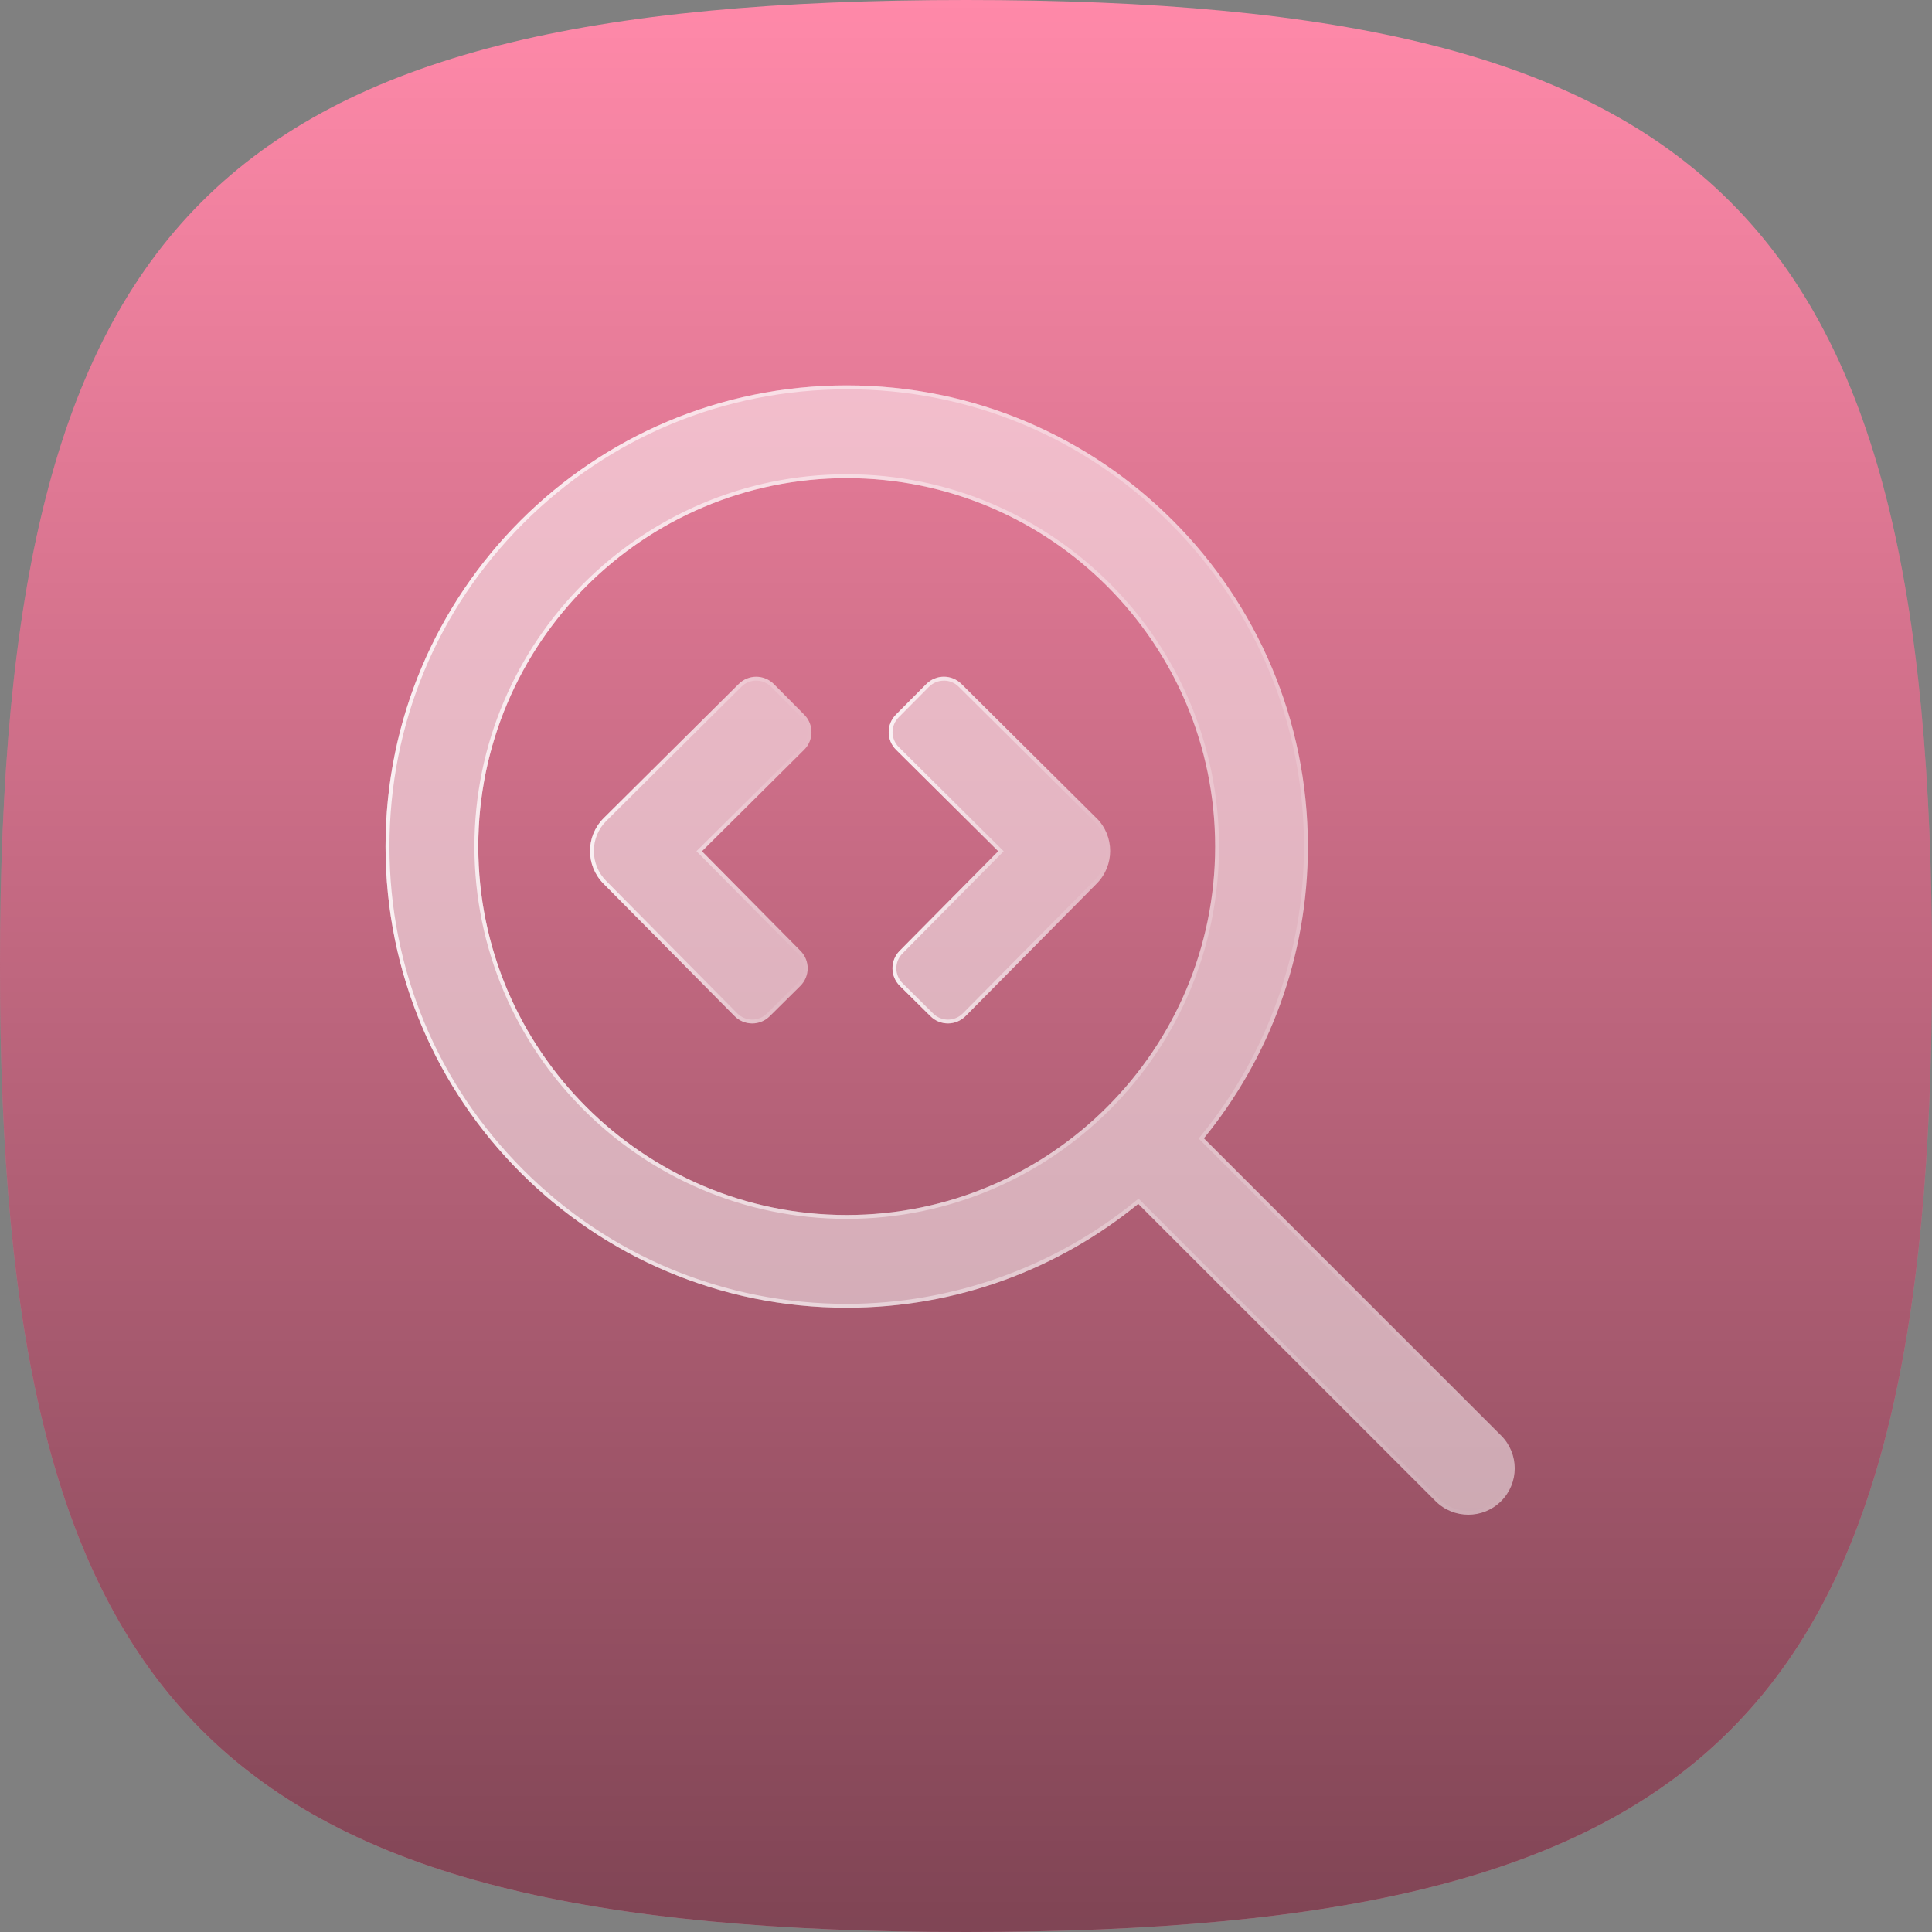
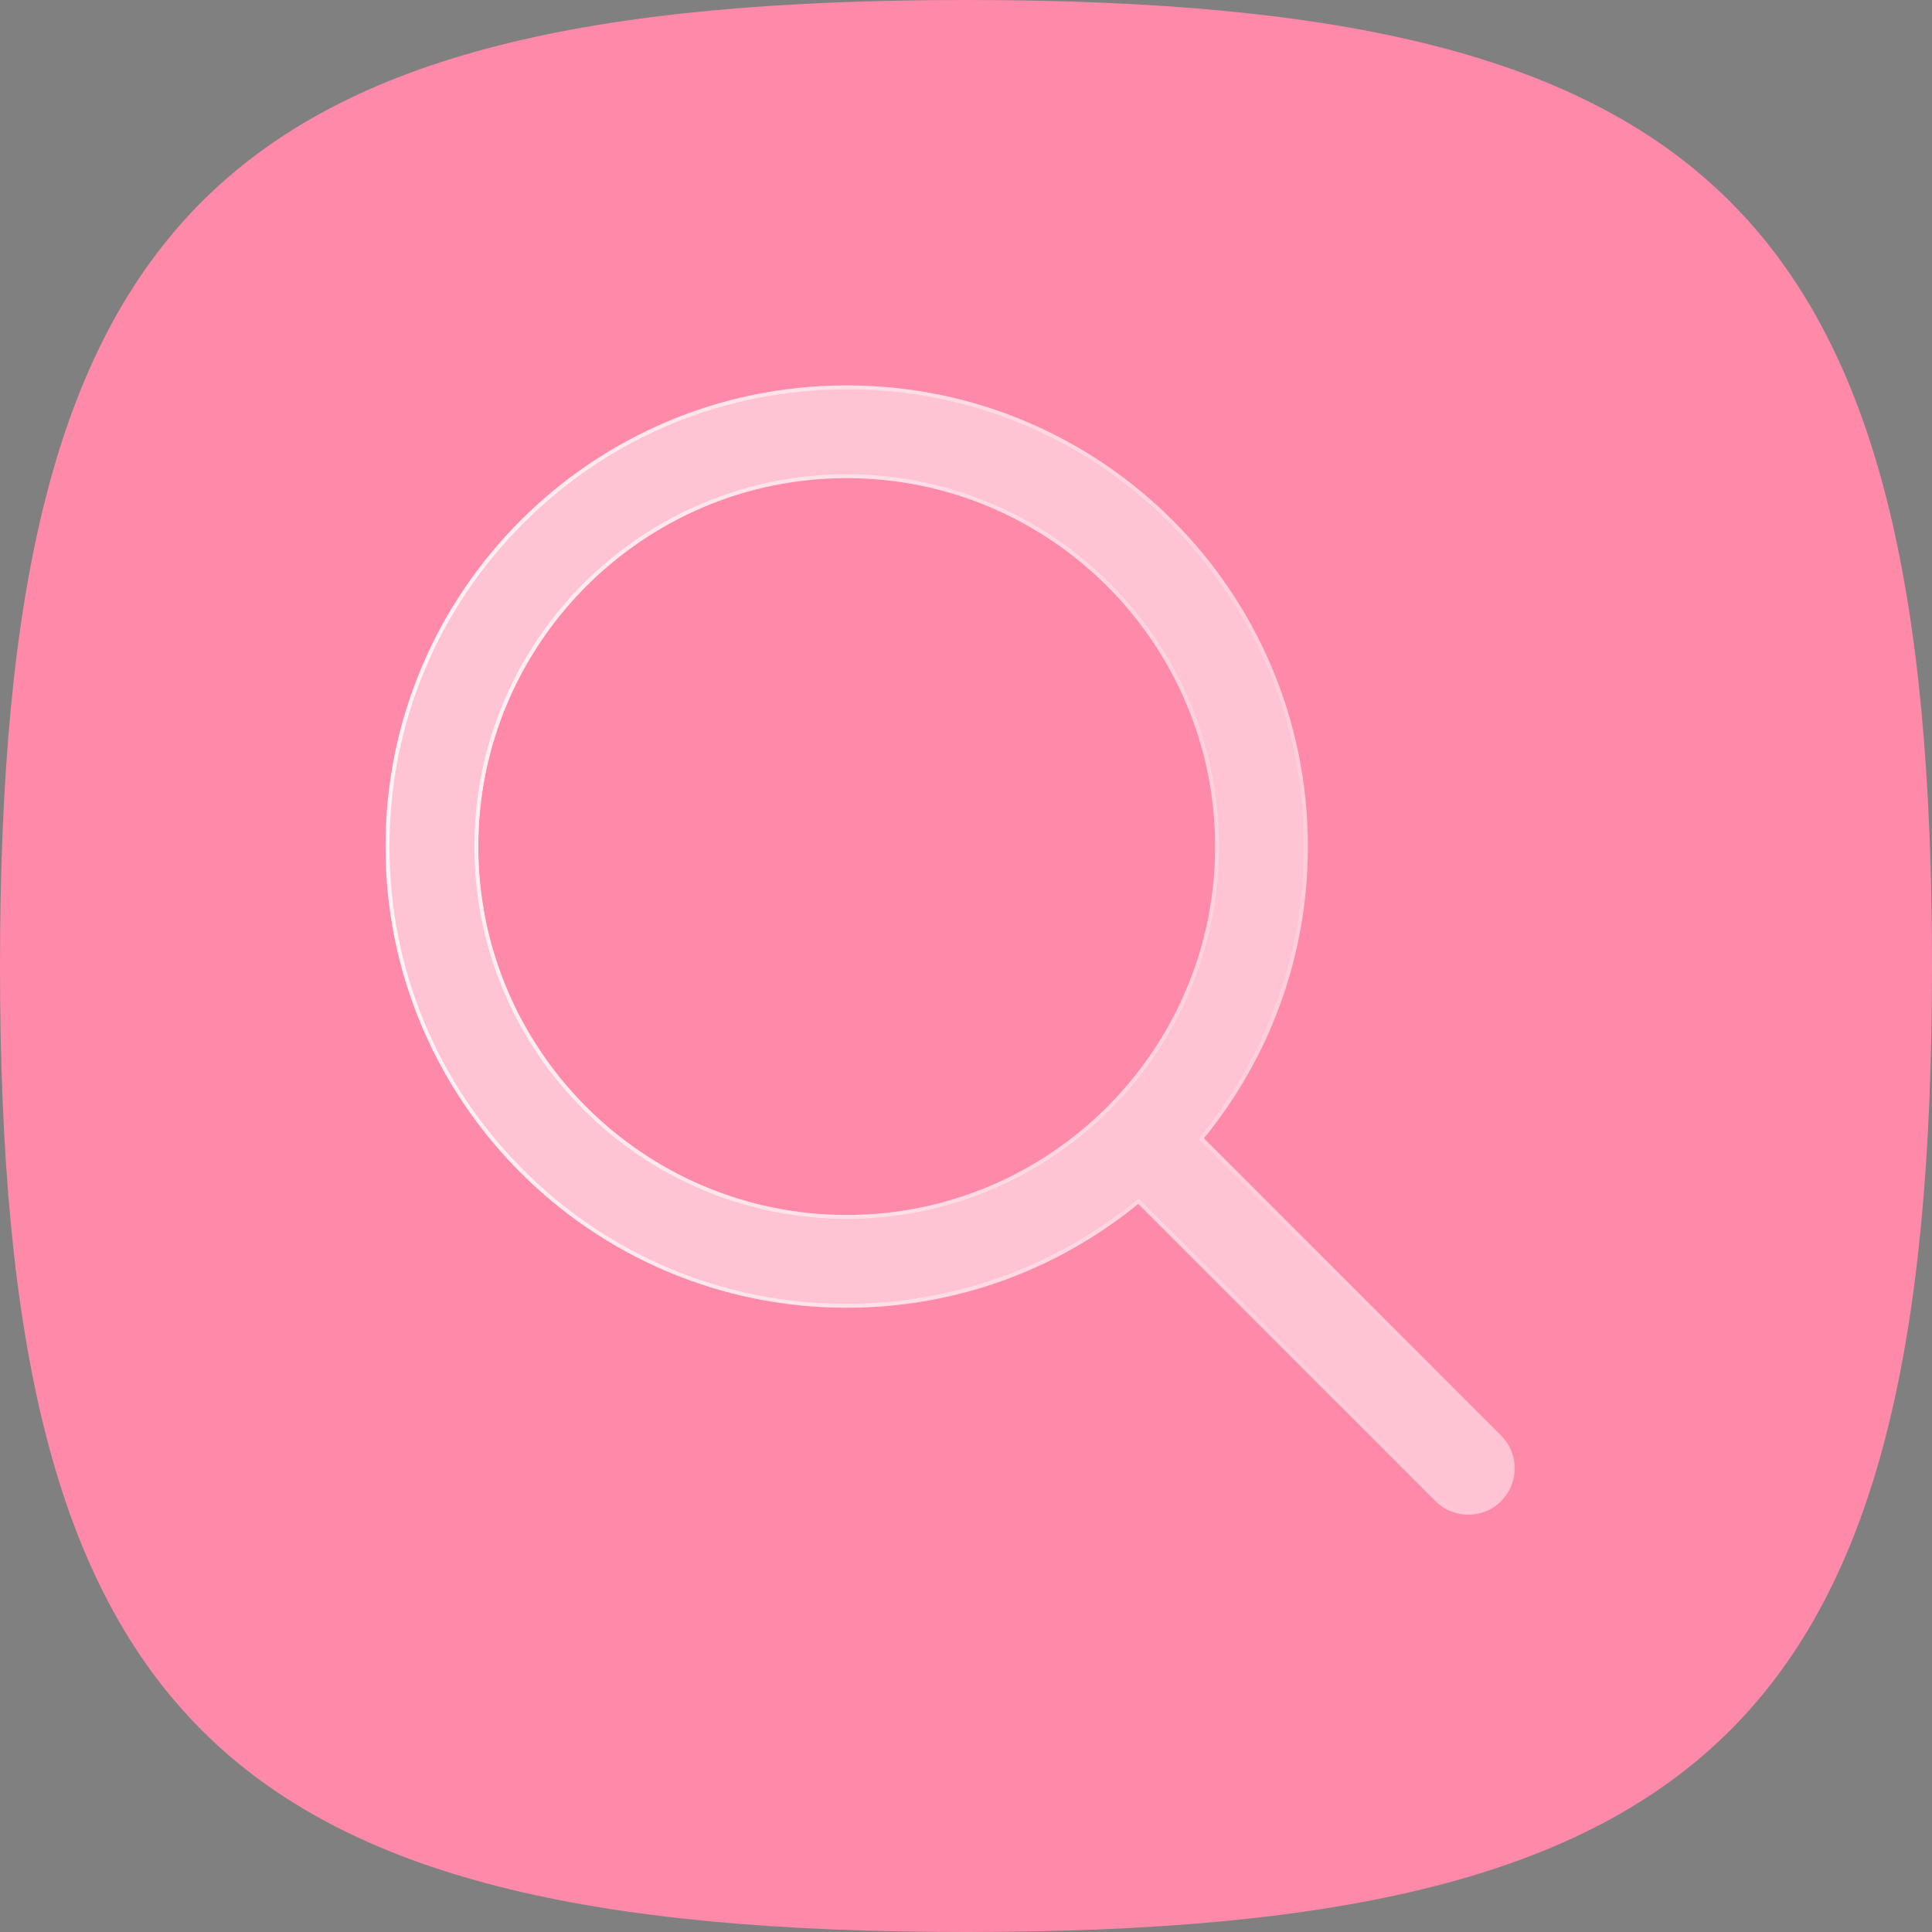
<svg xmlns="http://www.w3.org/2000/svg" xmlns:xlink="http://www.w3.org/1999/xlink" viewBox="0 0 500 500">
  <rect x="0" y="0" width="500" height="500" fill="#808080" stroke="none" />
  <defs>
    <style>      .cls-1, .cls-2 {        opacity: .5;      }      .cls-2 {        fill: url(#linear-gradient);        mix-blend-mode: overlay;      }      .cls-2, .cls-3, .cls-4, .cls-5, .cls-6, .cls-7 {        stroke-width: 0px;      }      .cls-8 {        isolation: isolate;      }      .cls-3 {        fill: url(#linear-gradient-2);      }      .cls-4 {        fill: #ff89a9;      }      .cls-5 {        fill: url(#linear-gradient-3);      }      .cls-6 {        fill: #fff;      }      .cls-7 {        fill: url(#linear-gradient-4);      }    </style>
    <linearGradient id="linear-gradient" x1="250" y1="0" x2="250" y2="500" gradientUnits="userSpaceOnUse">
      <stop offset="0" stop-color="#000" stop-opacity="0" />
      <stop offset="1" stop-color="#000" />
    </linearGradient>
    <linearGradient id="linear-gradient-2" x1="99.78" y1="245.87" x2="392" y2="245.87" gradientUnits="userSpaceOnUse">
      <stop offset="0" stop-color="#fff" stop-opacity=".8" />
      <stop offset="1" stop-color="#fff" stop-opacity="0" />
    </linearGradient>
    <linearGradient id="linear-gradient-3" x1="152.7" y1="220" x2="210" y2="220" xlink:href="#linear-gradient-2" />
    <linearGradient id="linear-gradient-4" x1="230" y1="220" x2="287.31" y2="220" xlink:href="#linear-gradient-2" />
  </defs>
  <g class="cls-8">
    <g id="Layer_2" data-name="Layer 2">
      <g id="Code_Review" data-name="Code Review">
        <g>
          <path class="cls-4" d="M0,250C0,55.91,55.91,0,250,0c194.09,0,250,55.91,250,250,0,194.09-55.91,250-250,250C55.91,500,0,444.09,0,250Z" />
-           <path class="cls-2" d="M0,250C0,55.91,55.91,0,250,0c194.09,0,250,55.91,250,250,0,194.09-55.91,250-250,250C55.91,500,0,444.09,0,250Z" />
        </g>
        <g class="cls-1">
          <path class="cls-6" d="M388.49,371.52l-76.93-76.93c16.82-20.57,26.92-46.86,26.92-75.5,0-65.91-53.43-119.35-119.35-119.35s-119.35,53.43-119.35,119.35,53.43,119.35,119.35,119.35c28.62,0,54.89-10.08,75.45-26.88l76.93,76.93c2.34,2.34,5.41,3.51,8.49,3.51s6.14-1.17,8.49-3.51c4.69-4.69,4.69-12.28,0-16.97ZM219.13,314.44c-52.57,0-95.35-42.77-95.35-95.35s42.77-95.35,95.35-95.35,95.35,42.77,95.35,95.35-42.77,95.35-95.35,95.35Z" />
-           <path class="cls-6" d="M208.13,184.95l-7.86-7.91c-2.5-2.52-6.57-2.53-9.08-.03l-34.95,34.72c-2.36,2.35-3.54,5.43-3.54,8.51,0,3.05,1.16,6.1,3.47,8.44l33.94,34.28c2.5,2.52,6.56,2.54,9.08.05l7.93-7.85c2.52-2.5,2.54-6.56.05-9.08l-25.51-25.77,26.45-26.27c2.52-2.5,2.53-6.57.03-9.08Z" />
-           <path class="cls-6" d="M283.76,211.72l-34.95-34.72c-2.52-2.5-6.58-2.49-9.08.03l-7.86,7.91c-2.5,2.52-2.49,6.58.03,9.08l26.45,26.27-25.51,25.77c-2.5,2.52-2.48,6.59.05,9.08l7.93,7.85c2.52,2.5,6.59,2.48,9.08-.05l33.94-34.28c2.32-2.34,3.47-5.39,3.47-8.44,0-3.09-1.18-6.17-3.54-8.51Z" />
        </g>
        <g>
          <path class="cls-3" d="M219.13,100.74c31.61,0,61.33,12.31,83.68,34.66,22.35,22.35,34.66,52.07,34.66,83.68,0,27.23-9.48,53.82-26.69,74.87l-.57.7.64.64,76.93,76.93c4.29,4.29,4.29,11.27,0,15.56-2.08,2.08-4.84,3.22-7.78,3.22s-5.7-1.14-7.78-3.22l-76.93-76.93-.64-.64-.7.57c-21.04,17.19-47.61,26.66-74.82,26.66-31.61,0-61.33-12.31-83.68-34.66-22.35-22.35-34.66-52.07-34.66-83.68s12.31-61.33,34.66-83.68c22.35-22.35,52.07-34.66,83.68-34.66M219.13,315.44c53.13,0,96.35-43.22,96.35-96.35s-43.22-96.35-96.35-96.35-96.35,43.22-96.35,96.35,43.22,96.35,96.35,96.35M219.13,99.74c-65.91,0-119.35,53.43-119.35,119.35s53.43,119.35,119.35,119.35c28.62,0,54.89-10.08,75.45-26.88l76.93,76.93c2.34,2.34,5.41,3.51,8.49,3.51s6.14-1.17,8.49-3.51c4.69-4.69,4.69-12.28,0-16.97l-76.93-76.93c16.82-20.57,26.92-46.86,26.92-75.5,0-65.91-53.43-119.35-119.35-119.35h0ZM219.13,314.44c-52.57,0-95.35-42.77-95.35-95.35s42.77-95.35,95.35-95.35,95.35,42.77,95.35,95.35-42.77,95.35-95.35,95.35h0Z" />
-           <path class="cls-5" d="M195.72,176.14c1.46,0,2.82.57,3.85,1.6l7.86,7.91c2.11,2.12,2.1,5.56-.03,7.67l-26.45,26.27-.71.7.7.71,25.51,25.77c1.02,1.03,1.58,2.39,1.57,3.84,0,1.45-.58,2.81-1.61,3.83l-7.93,7.85c-1.02,1.01-2.38,1.57-3.82,1.57s-2.83-.57-3.85-1.61l-33.94-34.28c-2.05-2.07-3.18-4.82-3.18-7.74,0-2.95,1.15-5.72,3.25-7.8l34.95-34.72c1.02-1.02,2.38-1.58,3.82-1.58M195.72,175.14c-1.64,0-3.27.62-4.53,1.87l-34.95,34.72c-2.36,2.35-3.54,5.43-3.54,8.51,0,3.05,1.16,6.1,3.47,8.44l33.94,34.28c1.26,1.27,2.91,1.9,4.56,1.9s3.27-.62,4.52-1.86l7.93-7.85c2.52-2.5,2.54-6.56.05-9.08l-25.51-25.77,26.45-26.27c2.52-2.5,2.53-6.57.03-9.08l-7.86-7.91c-1.26-1.26-2.91-1.9-4.56-1.9h0Z" />
-           <path class="cls-7" d="M244.28,176.14c1.44,0,2.8.56,3.82,1.58l34.95,34.72c2.09,2.08,3.25,4.85,3.25,7.8,0,2.92-1.13,5.67-3.18,7.74l-33.94,34.28c-1.03,1.04-2.4,1.61-3.85,1.61s-2.79-.56-3.82-1.57l-7.93-7.85c-1.03-1.02-1.6-2.38-1.61-3.83,0-1.45.55-2.81,1.57-3.84l25.51-25.77.7-.71-.71-.7-26.45-26.27c-2.12-2.11-2.13-5.55-.03-7.67l7.86-7.91c1.03-1.03,2.39-1.6,3.85-1.6M244.28,175.14c-1.65,0-3.3.63-4.56,1.9l-7.86,7.91c-2.5,2.52-2.49,6.58.03,9.08l26.45,26.27-25.51,25.77c-2.5,2.52-2.48,6.59.05,9.08l7.93,7.85c1.25,1.24,2.89,1.86,4.52,1.86s3.31-.64,4.56-1.9l33.94-34.28c2.32-2.34,3.47-5.39,3.47-8.44,0-3.09-1.18-6.17-3.54-8.51l-34.95-34.72c-1.25-1.24-2.89-1.87-4.53-1.87h0Z" />
        </g>
      </g>
    </g>
  </g>
</svg>